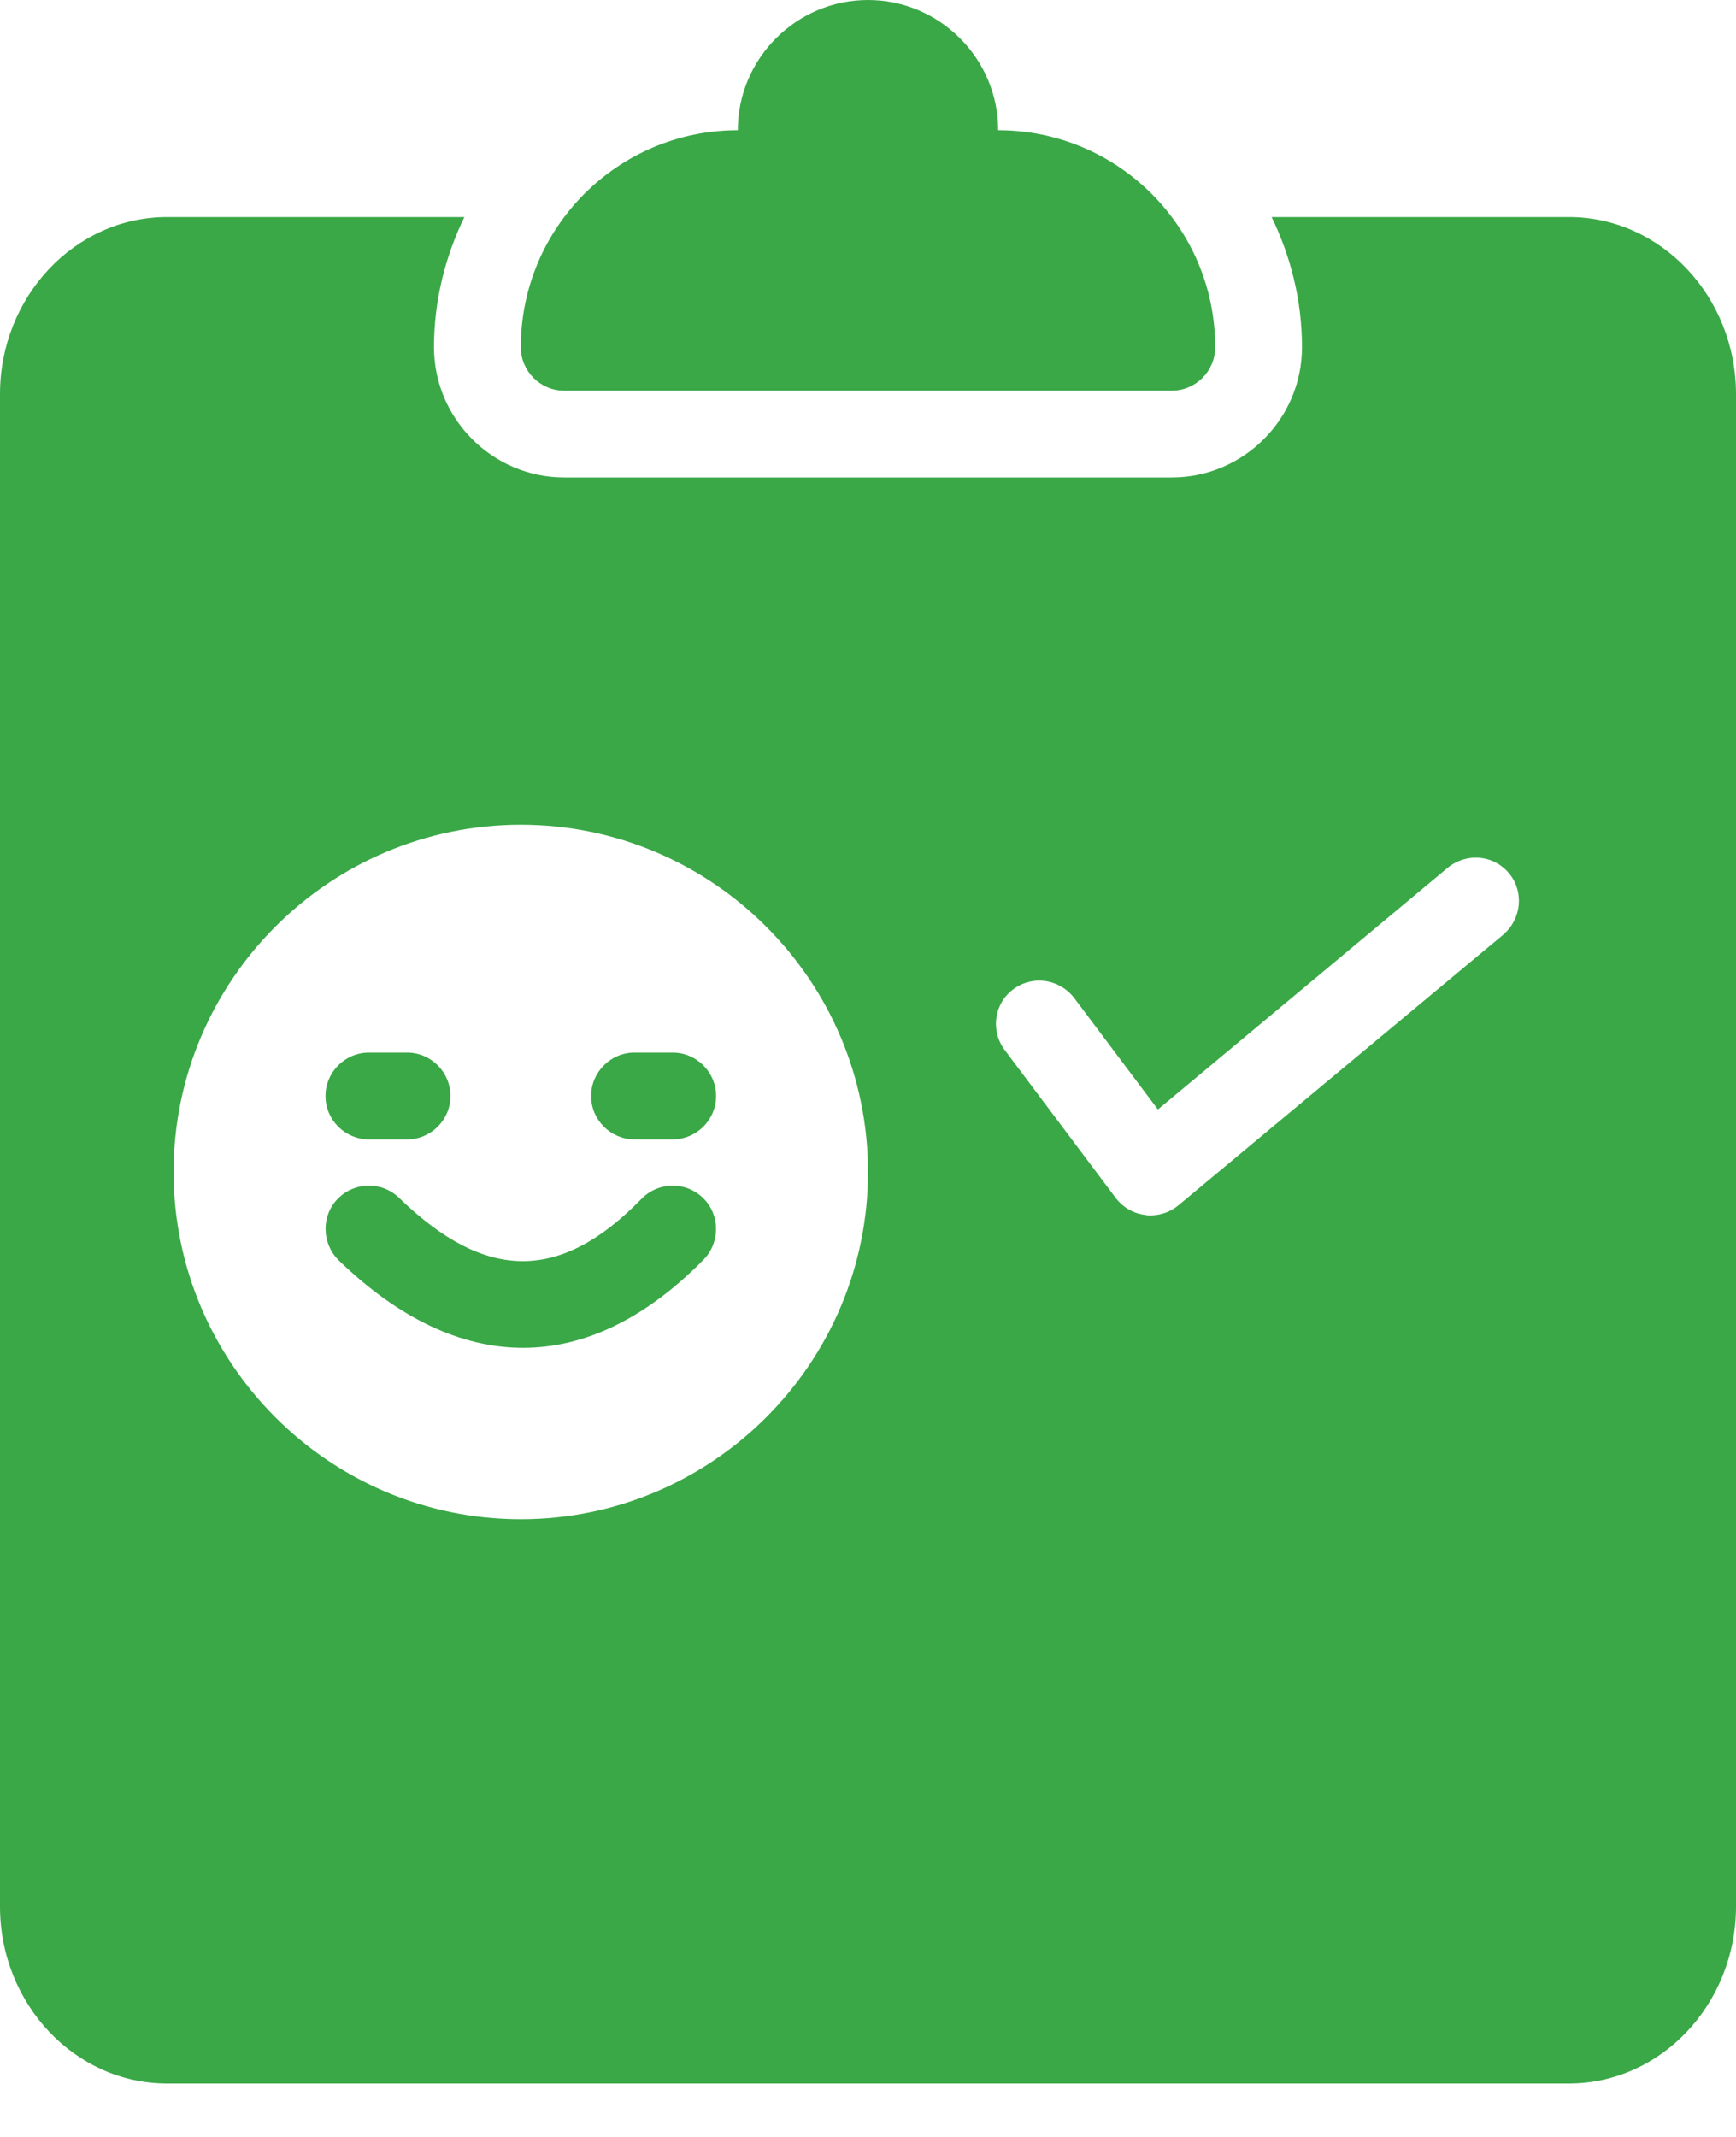
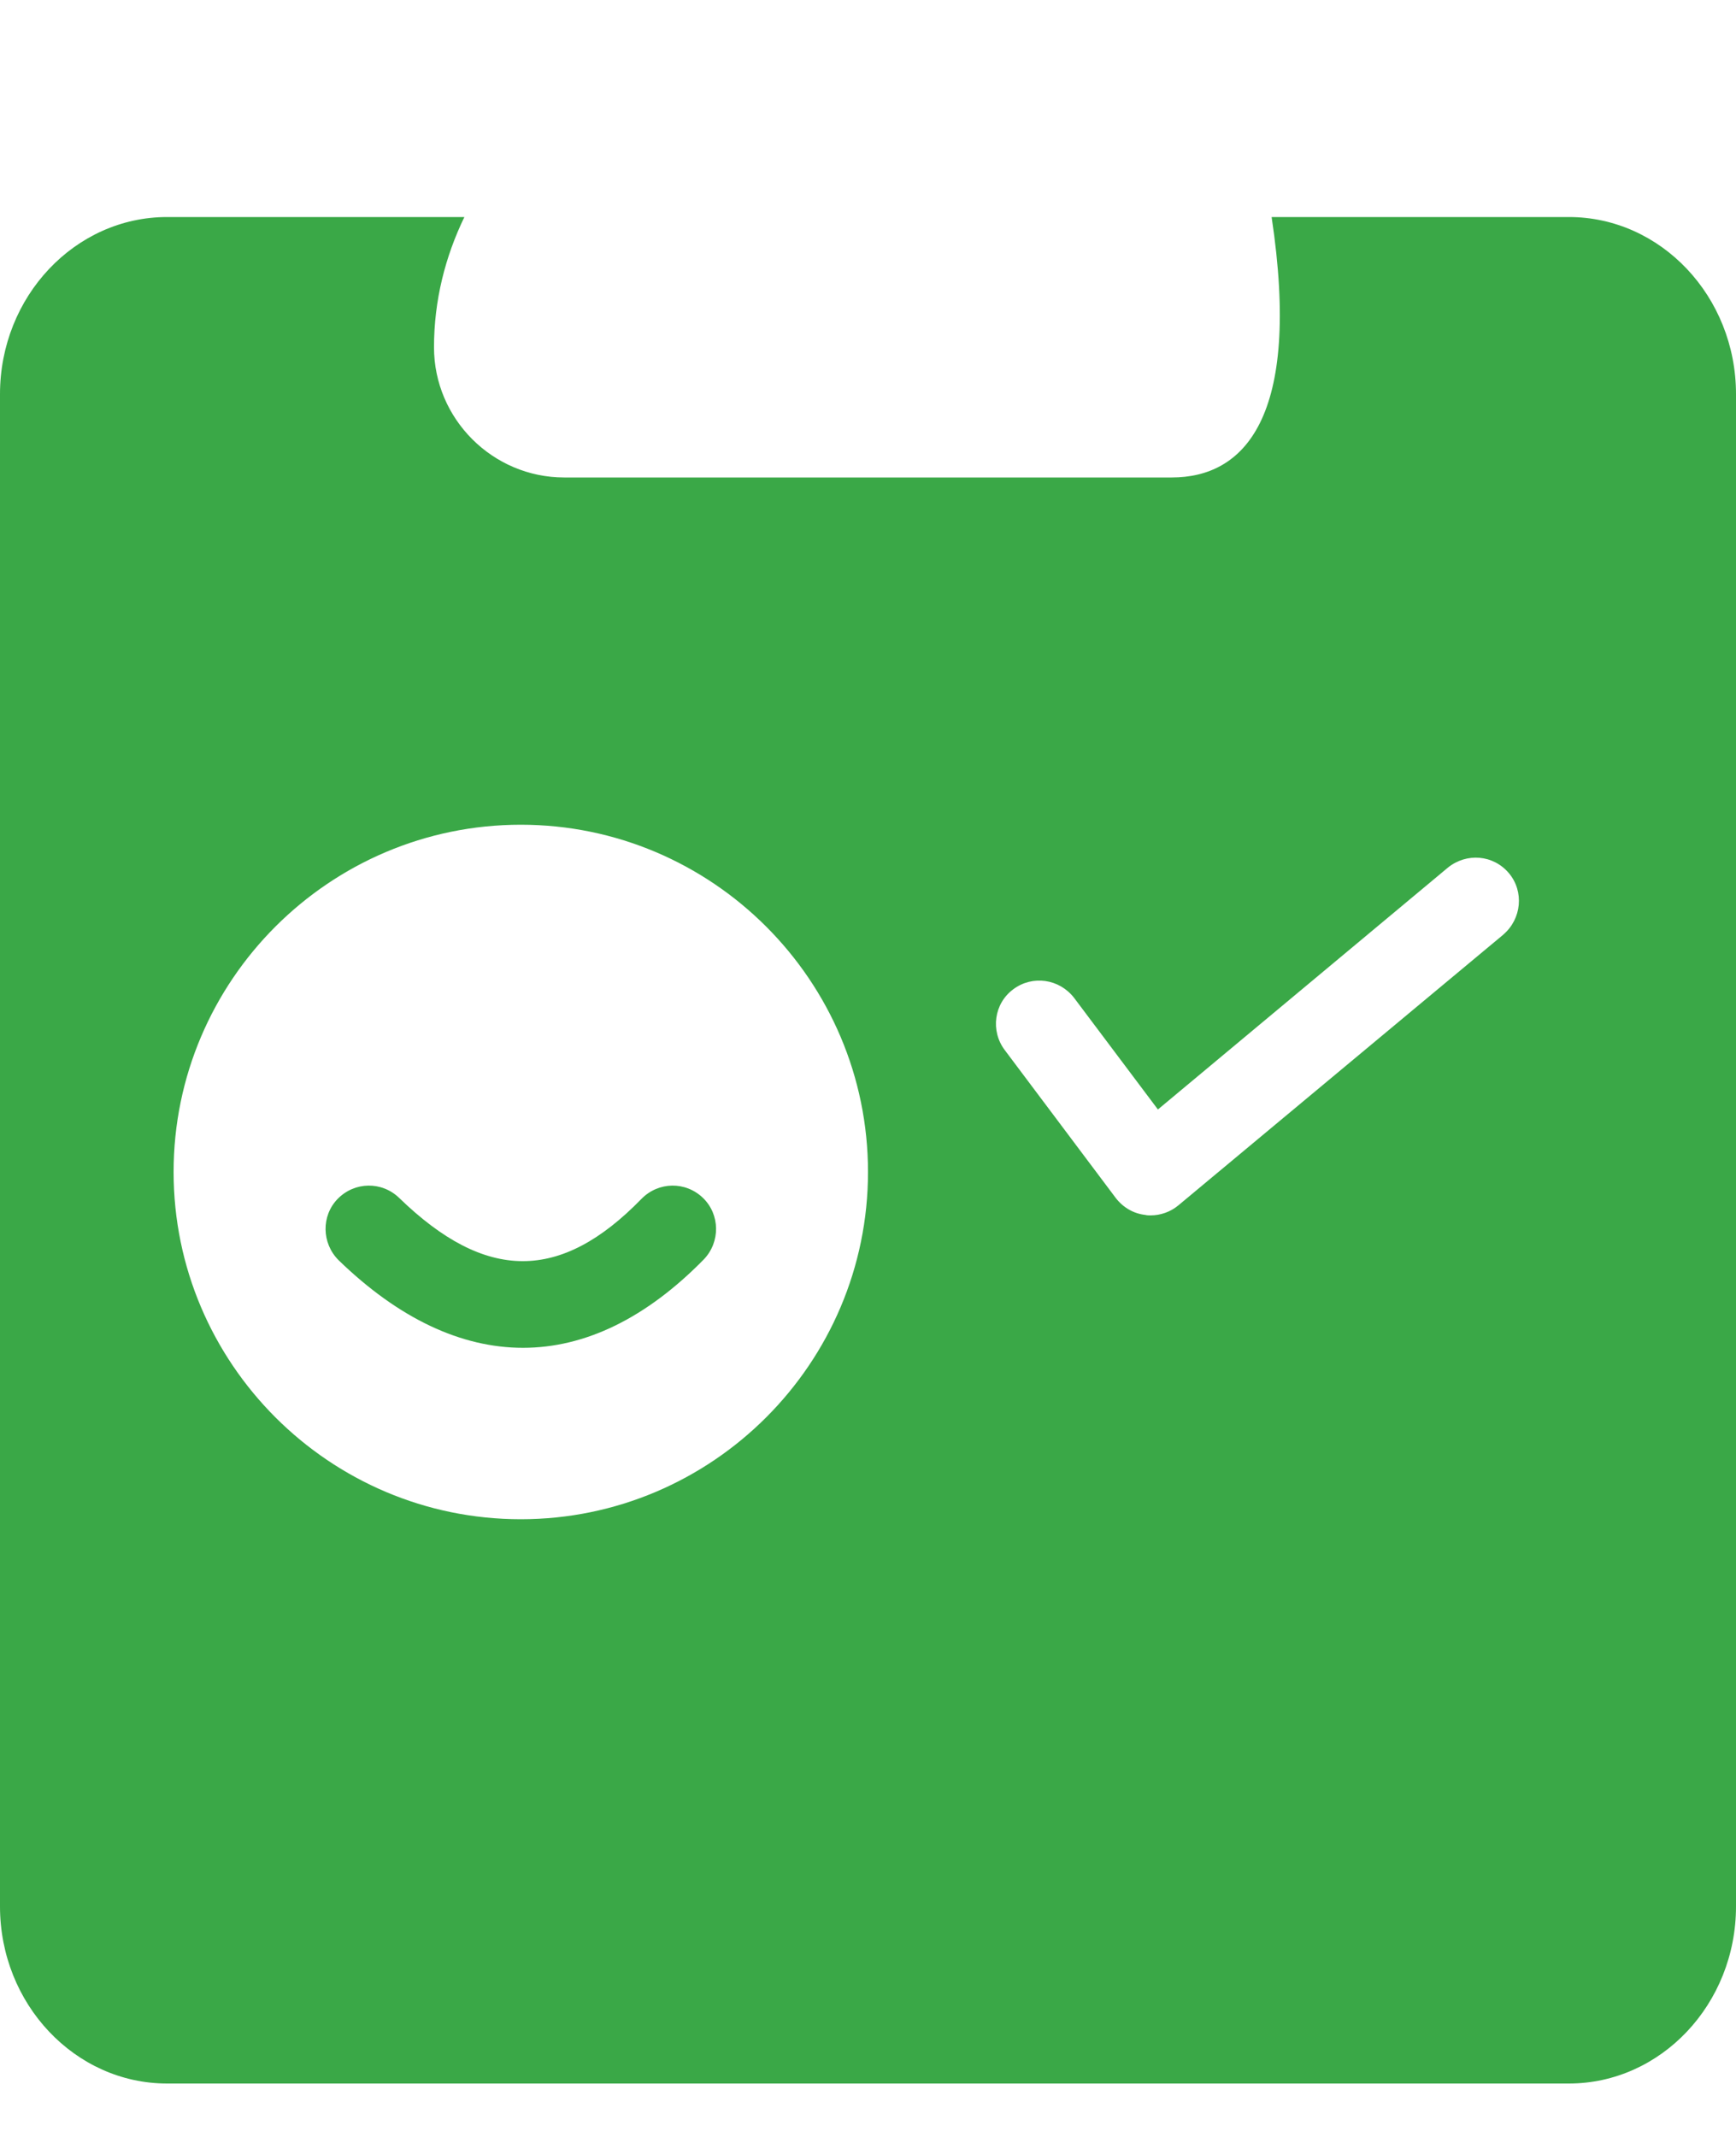
<svg xmlns="http://www.w3.org/2000/svg" width="26px" height="32px" viewBox="0 0 26 32" version="1.1">
  <title>noun-survey-4335991</title>
  <g id="Home-V1_Preferred" stroke="none" stroke-width="1" fill="none" fill-rule="evenodd">
    <g id="noun-survey-4335991" fill="#3AA847" fill-rule="nonzero">
-       <path d="M23.497,3.25 L19.045,3.25 C19.331,3.841 19.5,4.498 19.5,5.2 C19.5,6.272 18.622,7.15 17.55,7.15 L8.45,7.15 C7.378,7.15 6.5,6.272 6.5,5.2 C6.5,4.498 6.669,3.841 6.955,3.25 L2.502,3.25 C1.125,3.25 0,4.44 0,5.902 L0,28.548 C0,30.011 1.125,31.2 2.502,31.2 L23.497,31.2 C24.875,31.2 26,30.011 26,28.548 L26,5.902 C26,4.44 24.875,3.25 23.497,3.25 L23.497,3.25 Z M7.8,22.75 C4.934,22.75 2.6,20.416 2.6,17.55 C2.6,14.684 4.934,12.35 7.8,12.35 C10.666,12.35 13,14.684 13,17.55 C13,20.416 10.666,22.75 7.8,22.75 Z M22.516,13.995 L17.648,18.05 C17.53,18.148 17.381,18.2 17.231,18.2 C17.205,18.2 17.179,18.2 17.154,18.193 C16.978,18.174 16.822,18.083 16.711,17.94 L15.047,15.723 C14.833,15.437 14.885,15.028 15.177,14.813 C15.464,14.599 15.866,14.657 16.087,14.943 L17.342,16.614 L21.684,12.993 C21.964,12.766 22.367,12.798 22.601,13.078 C22.828,13.351 22.789,13.76 22.516,13.994 L22.516,13.995 Z" id="Shape" />
-       <path d="M6.747,16.413 C6.747,16.77 6.455,17.062 6.097,17.062 L5.525,17.062 C5.167,17.062 4.875,16.77 4.875,16.413 C4.875,16.055 5.167,15.762 5.525,15.762 L6.097,15.762 C6.455,15.762 6.747,16.055 6.747,16.413 Z" id="Path" />
-       <path d="M10.725,16.413 C10.725,16.77 10.432,17.062 10.075,17.062 L9.503,17.062 C9.145,17.062 8.853,16.77 8.853,16.413 C8.853,16.055 9.145,15.762 9.503,15.762 L10.075,15.762 C10.432,15.762 10.725,16.055 10.725,16.413 Z" id="Path" />
+       <path d="M23.497,3.25 L19.045,3.25 C19.5,6.272 18.622,7.15 17.55,7.15 L8.45,7.15 C7.378,7.15 6.5,6.272 6.5,5.2 C6.5,4.498 6.669,3.841 6.955,3.25 L2.502,3.25 C1.125,3.25 0,4.44 0,5.902 L0,28.548 C0,30.011 1.125,31.2 2.502,31.2 L23.497,31.2 C24.875,31.2 26,30.011 26,28.548 L26,5.902 C26,4.44 24.875,3.25 23.497,3.25 L23.497,3.25 Z M7.8,22.75 C4.934,22.75 2.6,20.416 2.6,17.55 C2.6,14.684 4.934,12.35 7.8,12.35 C10.666,12.35 13,14.684 13,17.55 C13,20.416 10.666,22.75 7.8,22.75 Z M22.516,13.995 L17.648,18.05 C17.53,18.148 17.381,18.2 17.231,18.2 C17.205,18.2 17.179,18.2 17.154,18.193 C16.978,18.174 16.822,18.083 16.711,17.94 L15.047,15.723 C14.833,15.437 14.885,15.028 15.177,14.813 C15.464,14.599 15.866,14.657 16.087,14.943 L17.342,16.614 L21.684,12.993 C21.964,12.766 22.367,12.798 22.601,13.078 C22.828,13.351 22.789,13.76 22.516,13.994 L22.516,13.995 Z" id="Shape" />
      <path d="M10.543,18.857 C9.678,19.74 8.762,20.183 7.833,20.183 C6.91,20.183 5.974,19.747 5.07,18.87 C4.817,18.616 4.81,18.207 5.057,17.953 C5.311,17.693 5.72,17.687 5.98,17.94 C7.274,19.195 8.392,19.201 9.607,17.953 C9.861,17.693 10.27,17.687 10.53,17.94 C10.784,18.187 10.79,18.597 10.543,18.857 L10.543,18.857 Z" id="Path" />
-       <path d="M8.45,5.85 L17.55,5.85 C17.907,5.85 18.2,5.558 18.2,5.2 C18.2,3.406 16.744,1.95 14.95,1.95 C14.95,0.877 14.072,0 13,0 C11.928,0 11.05,0.877 11.05,1.95 C9.256,1.95 7.8,3.406 7.8,5.2 C7.8,5.558 8.092,5.85 8.45,5.85 Z" id="Path" />
    </g>
  </g>
</svg>